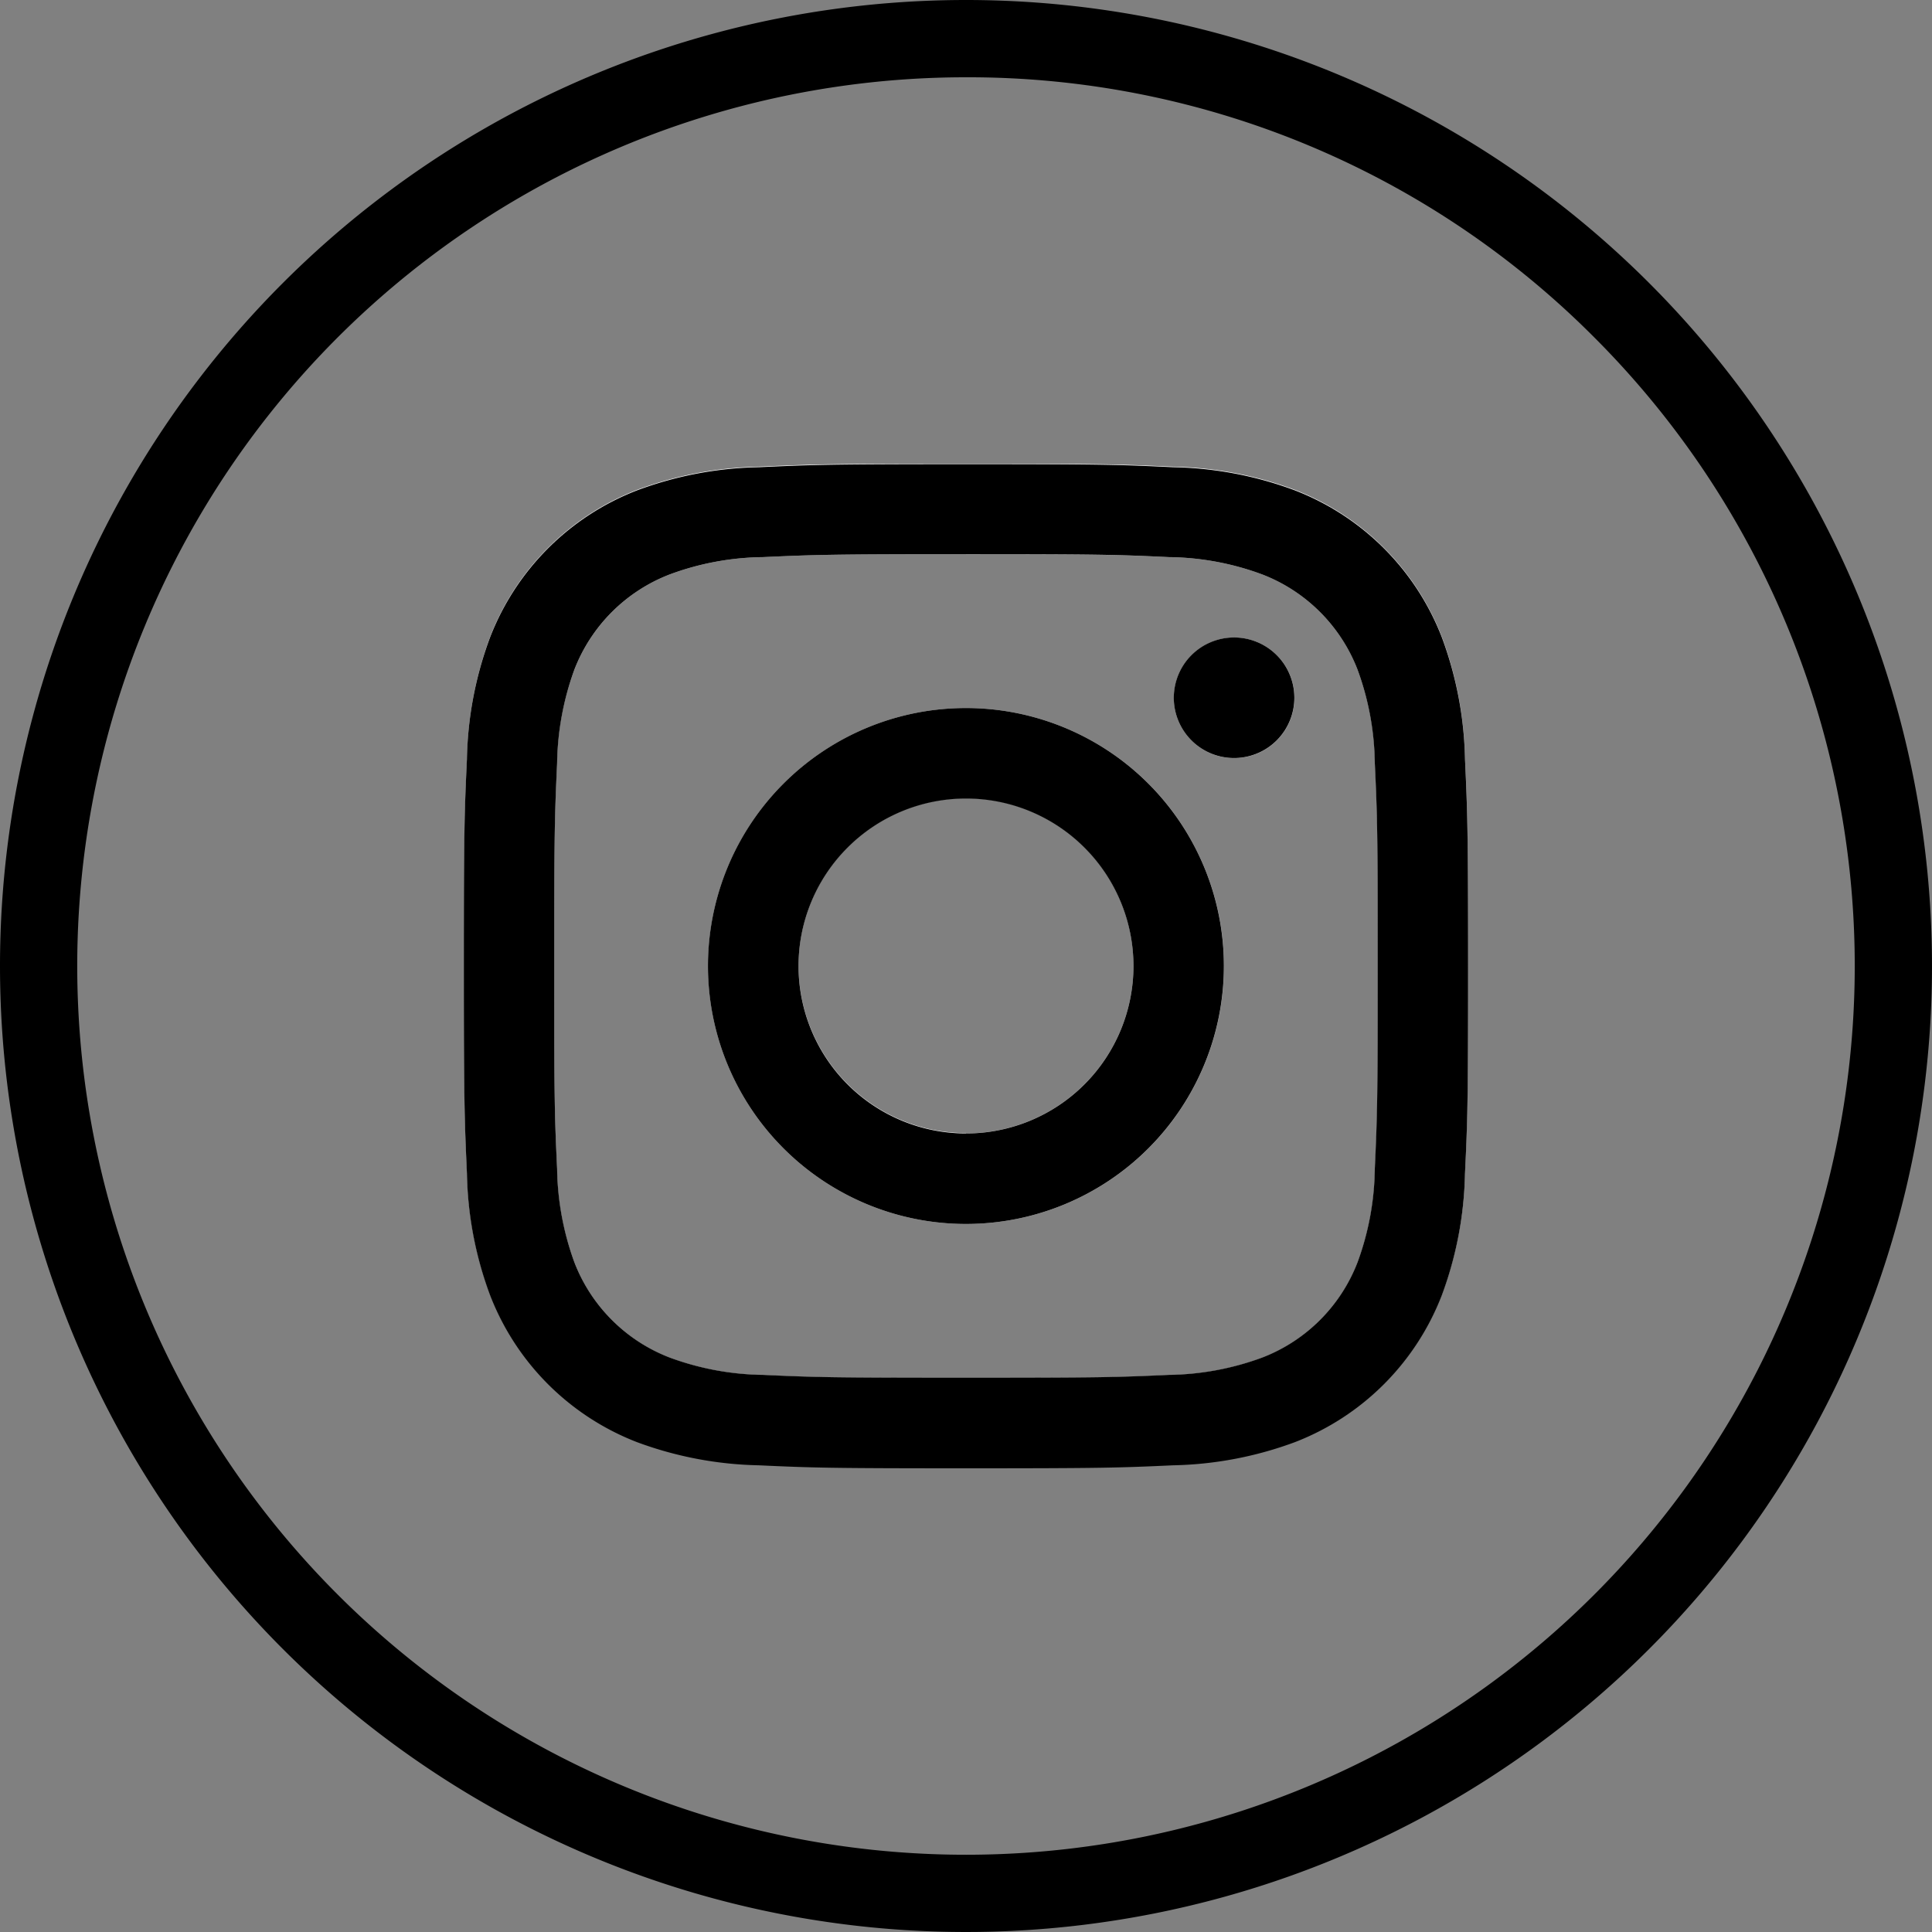
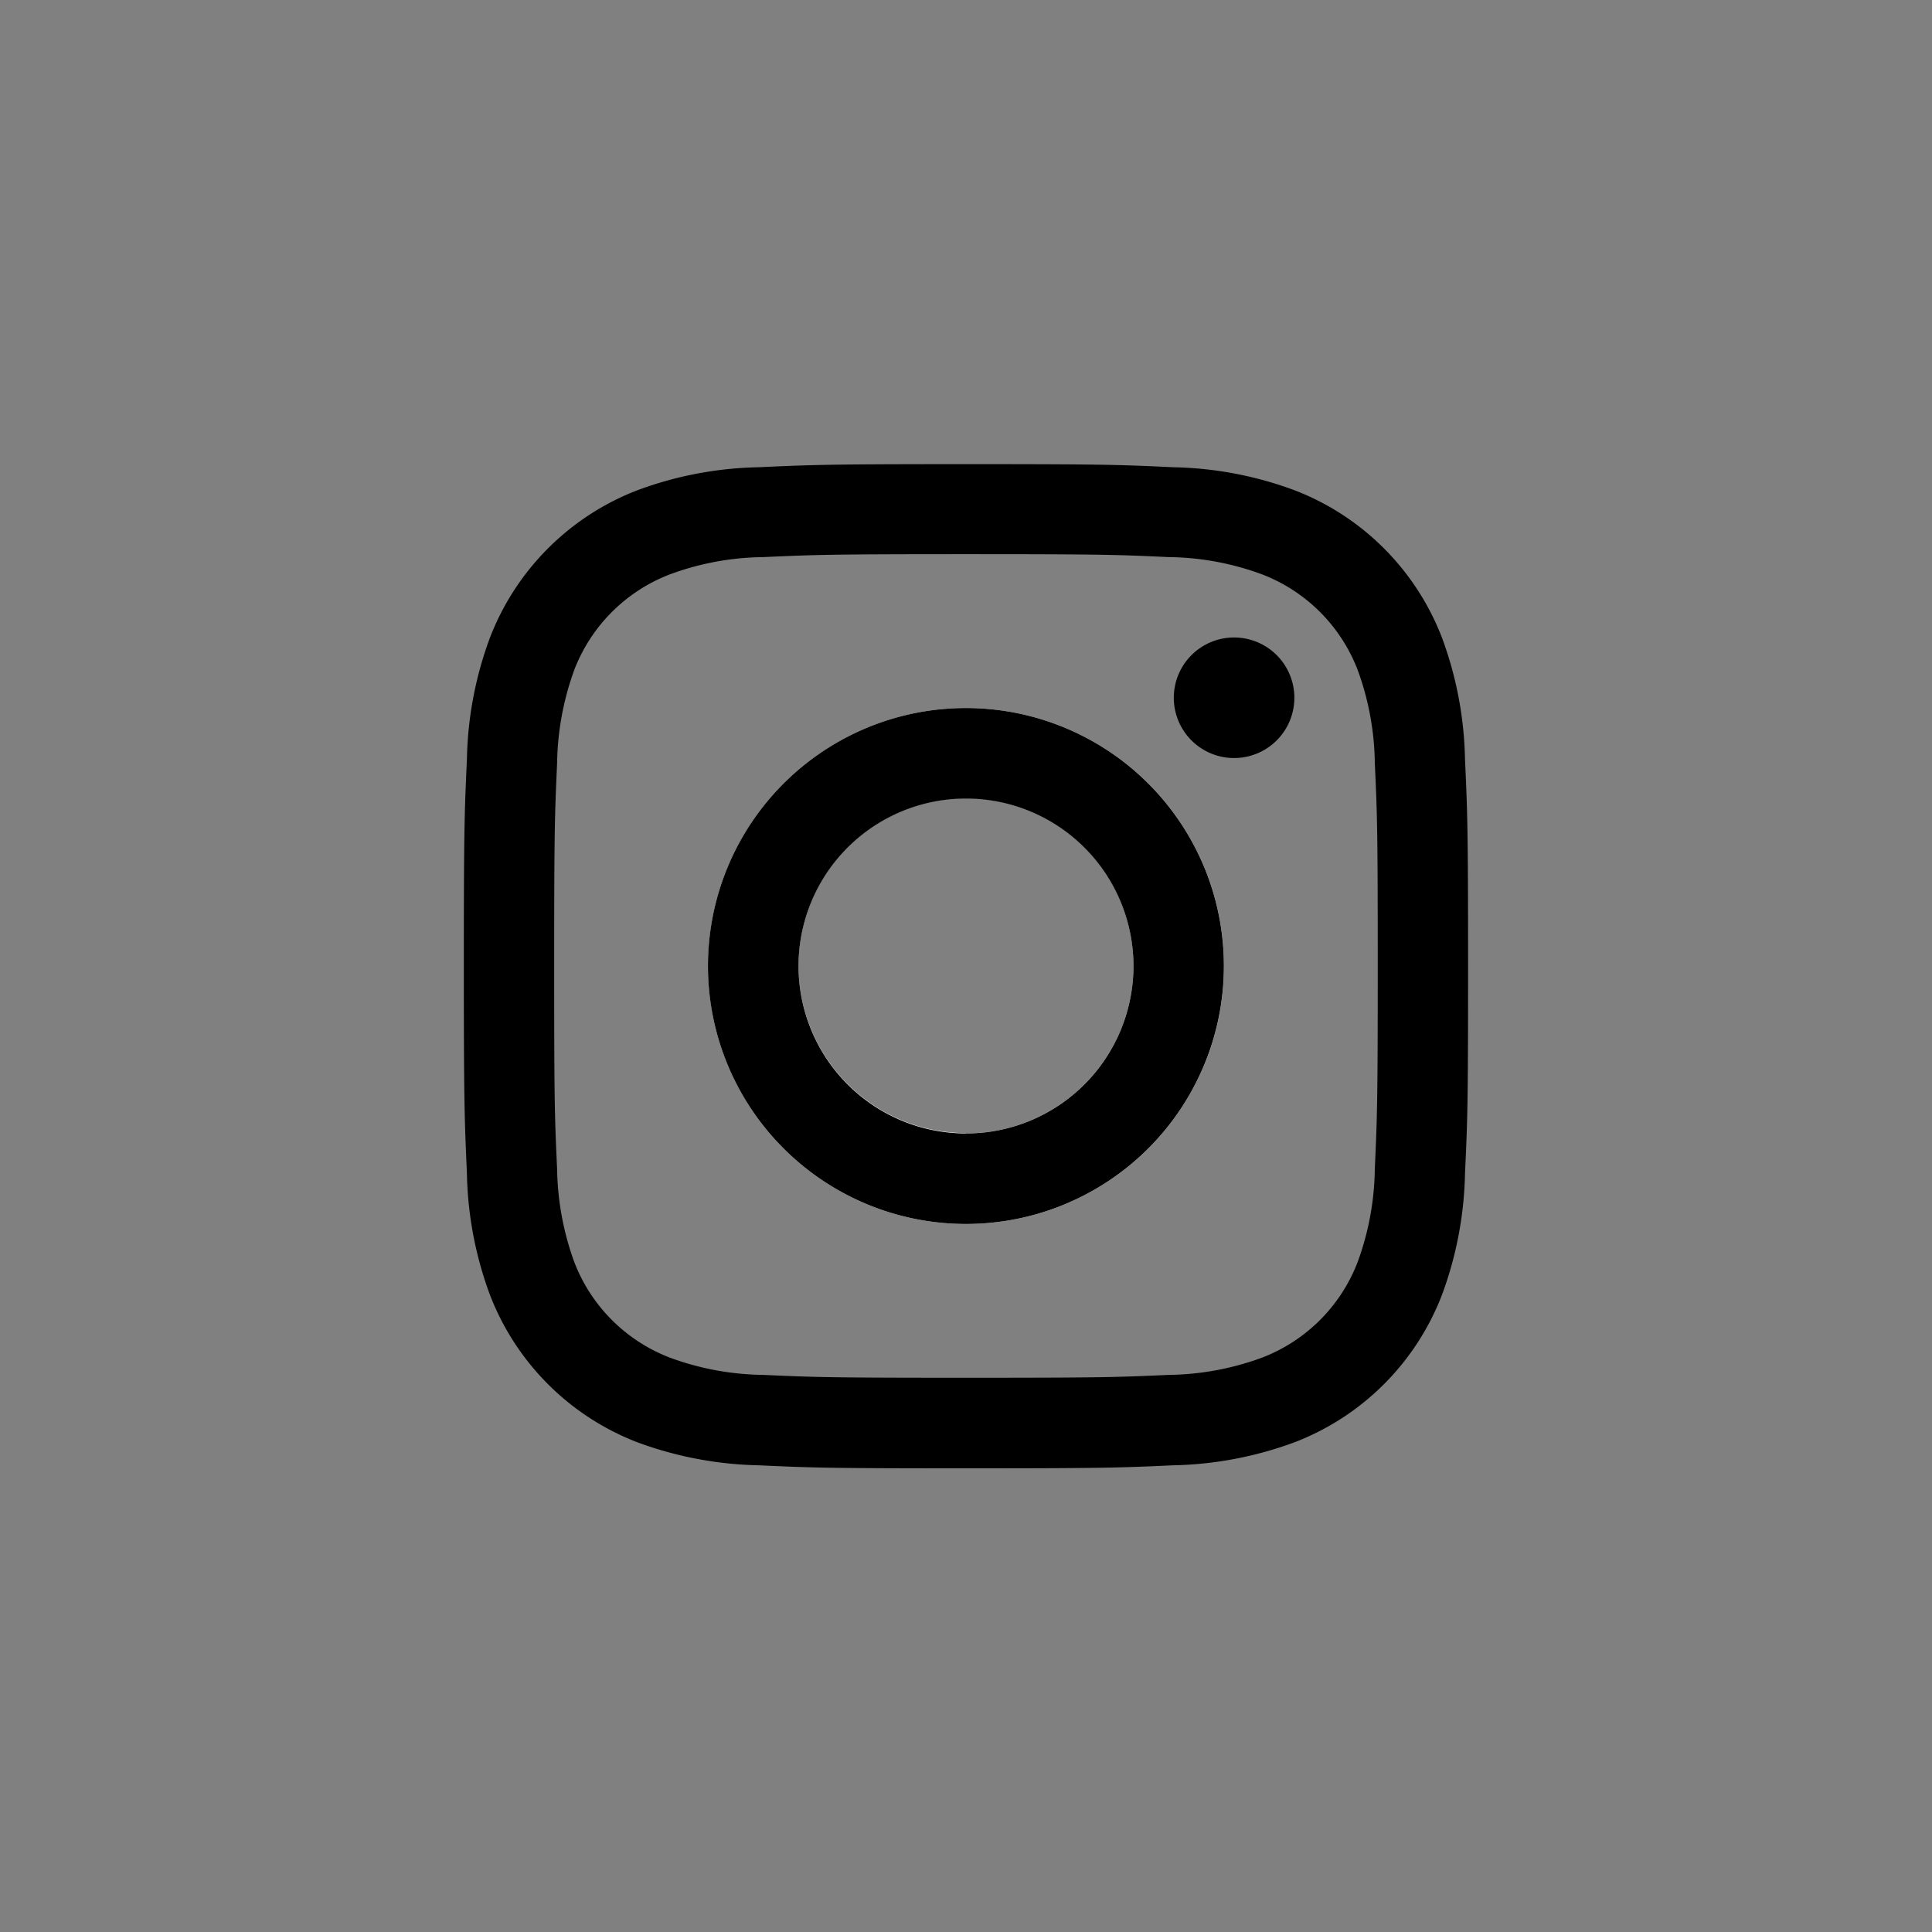
<svg xmlns="http://www.w3.org/2000/svg" width="25" height="25" viewBox="0 0 25 25">
  <rect x="0" y="0" width="25" height="25" fill="#808080" stroke="none" />
  <g id="_iconInsta" data-name=" iconInsta" transform="translate(-1215 -44)">
-     <path id="楕円形_1" data-name="楕円形 1" d="M12.5,1A11.5,11.5,0,0,0,4.368,20.632,11.5,11.5,0,0,0,20.632,4.368,11.425,11.425,0,0,0,12.5,1m0-1A12.5,12.5,0,1,1,0,12.5,12.5,12.5,0,0,1,12.5,0Z" transform="translate(1215 44)" />
    <g id="insta">
      <g id="insta-2" data-name="insta" transform="translate(321.154 -18.758)">
        <g id="グループ_11" data-name="グループ 11">
-           <path id="パス_11" data-name="パス 11" d="M906.346,69.929c1.735,0,1.941.007,2.627.038a3.6,3.6,0,0,1,1.207.224,2.15,2.15,0,0,1,1.234,1.234,3.6,3.6,0,0,1,.224,1.207c.031.685.038.891.038,2.627s-.006,1.941-.038,2.627a3.6,3.6,0,0,1-.224,1.207,2.15,2.15,0,0,1-1.234,1.234,3.6,3.6,0,0,1-1.207.224c-.685.031-.891.038-2.627.038s-1.941-.007-2.627-.038a3.6,3.6,0,0,1-1.207-.224,2.15,2.15,0,0,1-1.234-1.234,3.6,3.6,0,0,1-.224-1.207c-.031-.685-.038-.891-.038-2.627s.007-1.941.038-2.627a3.6,3.6,0,0,1,.224-1.207,2.15,2.15,0,0,1,1.234-1.234,3.6,3.6,0,0,1,1.207-.224c.685-.031.891-.038,2.627-.038m0-1.171c-1.765,0-1.987.007-2.68.039a4.76,4.76,0,0,0-1.577.3,3.323,3.323,0,0,0-1.9,1.9,4.76,4.76,0,0,0-.3,1.577c-.032.693-.039.915-.039,2.68s.007,1.987.039,2.68a4.76,4.76,0,0,0,.3,1.577,3.322,3.322,0,0,0,1.9,1.9,4.78,4.78,0,0,0,1.577.3c.693.032.915.039,2.68.039s1.987-.007,2.68-.039a4.781,4.781,0,0,0,1.577-.3,3.325,3.325,0,0,0,1.9-1.9,4.778,4.778,0,0,0,.3-1.577c.032-.693.039-.915.039-2.68s-.007-1.987-.039-2.68a4.778,4.778,0,0,0-.3-1.577,3.327,3.327,0,0,0-1.9-1.9,4.761,4.761,0,0,0-1.577-.3c-.693-.032-.915-.039-2.68-.039Z" fill="#fff" />
-           <path id="パス_12" data-name="パス 12" d="M906.346,71.92a3.338,3.338,0,1,0,3.338,3.338A3.339,3.339,0,0,0,906.346,71.92Zm0,5.5a2.167,2.167,0,1,1,2.167-2.167A2.167,2.167,0,0,1,906.346,77.424Z" fill="#fff" />
-           <circle id="楕円形_1-2" data-name="楕円形 1" cx="0.78" cy="0.78" r="0.78" transform="translate(909.036 71.008)" fill="#fff" />
+           <path id="パス_12" data-name="パス 12" d="M906.346,71.92a3.338,3.338,0,1,0,3.338,3.338A3.339,3.339,0,0,0,906.346,71.92Zm0,5.5a2.167,2.167,0,1,1,2.167-2.167A2.167,2.167,0,0,1,906.346,77.424" fill="#fff" />
        </g>
      </g>
      <path id="Color_Overlay" data-name="Color Overlay" d="M1224.819,62.961a4.8,4.8,0,0,1-1.577-.3,3.323,3.323,0,0,1-1.9-1.9,4.752,4.752,0,0,1-.3-1.577c-.031-.694-.04-.915-.04-2.68s.008-1.987.04-2.68a4.753,4.753,0,0,1,.3-1.578,3.325,3.325,0,0,1,1.9-1.9,4.753,4.753,0,0,1,1.577-.3c.694-.032.915-.04,2.681-.04s1.986.007,2.679.04a4.748,4.748,0,0,1,1.578.3,3.322,3.322,0,0,1,1.9,1.9,4.78,4.78,0,0,1,.3,1.578c.032.693.04.914.04,2.68s-.007,1.986-.04,2.68a4.779,4.779,0,0,1-.3,1.577,3.32,3.32,0,0,1-1.9,1.9,4.794,4.794,0,0,1-1.578.3c-.693.032-.914.039-2.679.039S1225.513,62.993,1224.819,62.961Zm.054-11.752a3.587,3.587,0,0,0-1.207.224,2.15,2.15,0,0,0-1.234,1.233,3.673,3.673,0,0,0-.223,1.207c-.031.686-.038.891-.038,2.627s.006,1.941.038,2.626a3.667,3.667,0,0,0,.223,1.207,2.148,2.148,0,0,0,1.234,1.234,3.61,3.61,0,0,0,1.207.224c.685.031.891.037,2.627.037s1.942-.006,2.626-.037a3.611,3.611,0,0,0,1.207-.224,2.148,2.148,0,0,0,1.234-1.234,3.619,3.619,0,0,0,.223-1.207c.031-.685.038-.891.038-2.626s-.006-1.941-.038-2.627a3.625,3.625,0,0,0-.223-1.207,2.15,2.15,0,0,0-1.234-1.233,3.588,3.588,0,0,0-1.207-.224c-.684-.032-.891-.038-2.626-.038S1225.558,51.178,1224.873,51.209Zm-.712,5.291a3.338,3.338,0,1,1,3.339,3.338A3.339,3.339,0,0,1,1224.161,56.5Zm1.172,0a2.167,2.167,0,1,0,2.167-2.167A2.167,2.167,0,0,0,1225.333,56.5Zm4.856-3.47a.78.78,0,1,1,.78.779A.78.78,0,0,1,1230.189,53.031Z" />
    </g>
  </g>
</svg>